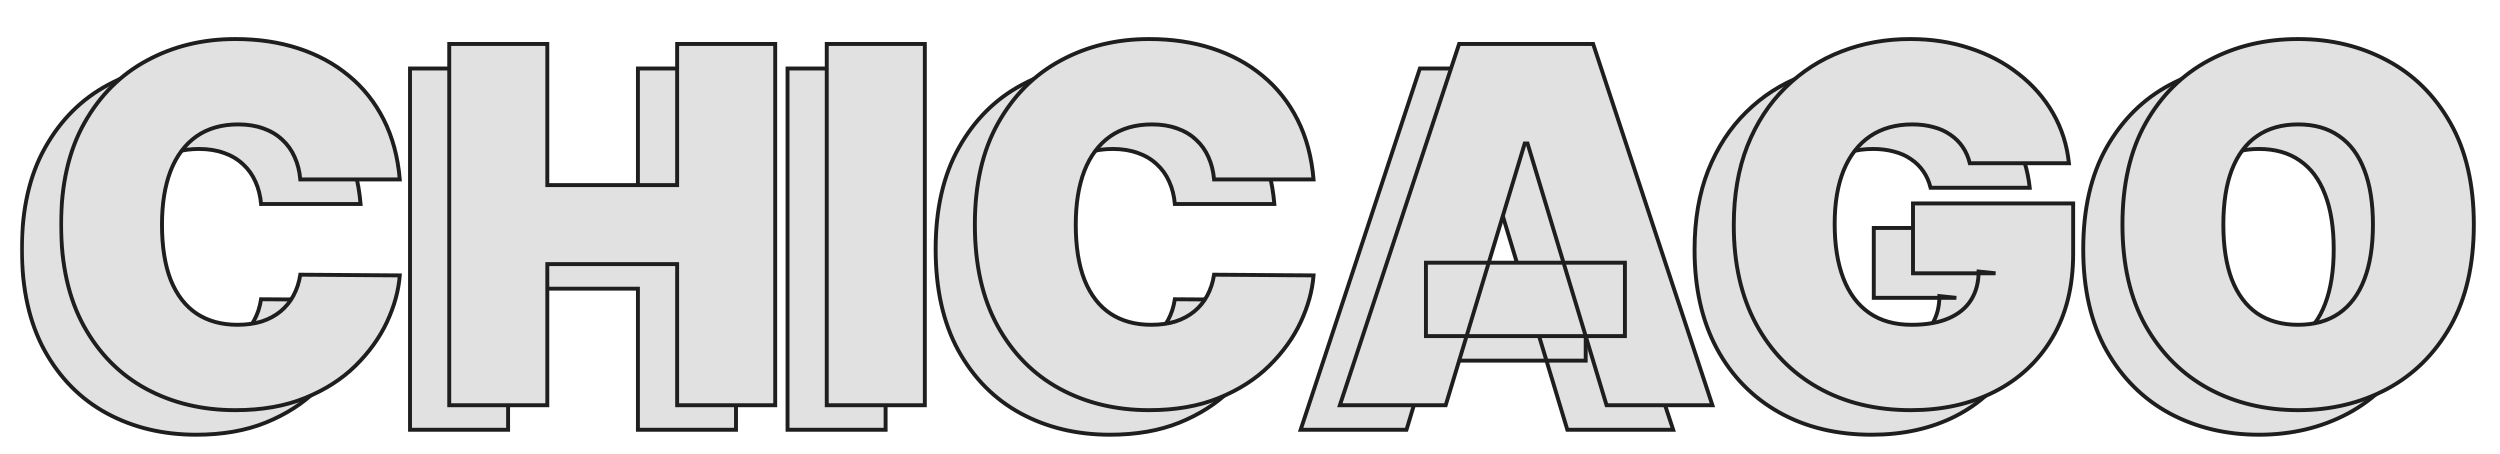
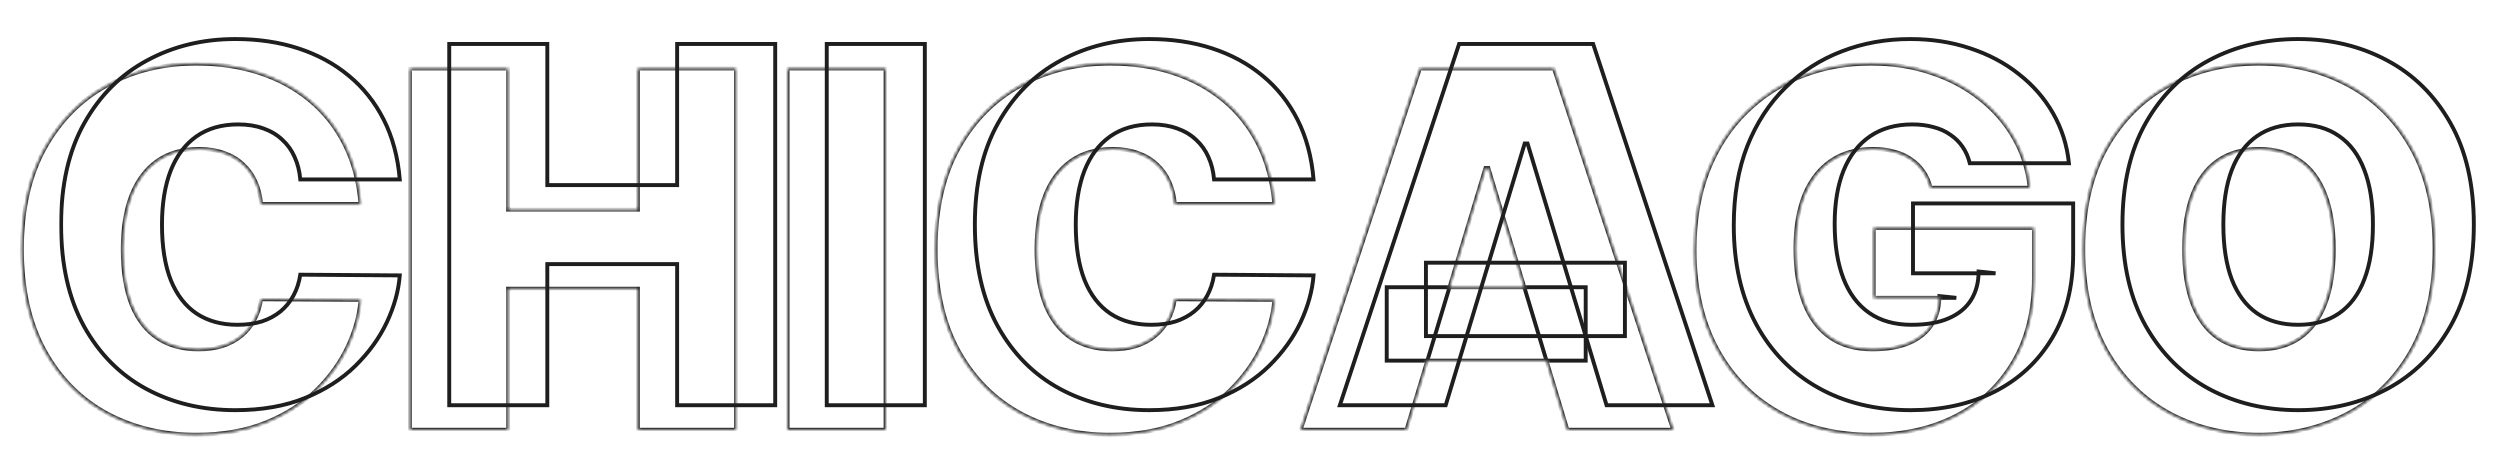
<svg xmlns="http://www.w3.org/2000/svg" width="765" height="139" viewBox="0 0 765 139" fill="none">
  <mask id="path-1-outside-1_953_5994" maskUnits="userSpaceOnUse" x="6" y="18.514" width="740" height="116" fill="black">
-     <rect fill="white" x="6" y="18.514" width="740" height="116" />
    <path d="M110.33 62.423H79.886C79.671 59.904 79.095 57.619 78.159 55.568C77.26 53.516 76 51.753 74.381 50.278C72.797 48.766 70.872 47.615 68.605 46.823C66.338 45.995 63.765 45.582 60.886 45.582C55.849 45.582 51.584 46.805 48.094 49.252C44.639 51.699 42.012 55.208 40.213 59.778C38.45 64.348 37.568 69.835 37.568 76.241C37.568 83.006 38.468 88.674 40.267 93.244C42.102 97.778 44.747 101.196 48.202 103.499C51.656 105.766 55.812 106.9 60.67 106.9C63.441 106.9 65.924 106.558 68.119 105.874C70.314 105.155 72.222 104.129 73.841 102.798C75.46 101.466 76.774 99.865 77.781 97.994C78.825 96.086 79.526 93.945 79.886 91.57L110.33 91.786C109.97 96.464 108.656 101.232 106.389 106.09C104.122 110.912 100.902 115.374 96.727 119.477C92.589 123.543 87.461 126.817 81.344 129.3C75.226 131.783 68.119 133.025 60.023 133.025C49.875 133.025 40.771 130.848 32.71 126.494C24.686 122.139 18.334 115.734 13.656 107.278C9.014 98.821 6.693 88.476 6.693 76.241C6.693 63.934 9.068 53.57 13.818 45.15C18.568 36.693 24.974 30.306 33.034 25.988C41.095 21.634 50.091 19.457 60.023 19.457C67.004 19.457 73.427 20.41 79.293 22.317C85.158 24.225 90.304 27.014 94.73 30.684C99.156 34.318 102.719 38.799 105.418 44.124C108.116 49.45 109.754 55.55 110.33 62.423ZM125.465 131.514V20.968H155.477V64.15H195.204V20.968H225.215V131.514H195.204V88.332H155.477V131.514H125.465ZM270.997 20.968V131.514H240.985V20.968H270.997ZM389.944 62.423H359.501C359.285 59.904 358.709 57.619 357.774 55.568C356.874 53.516 355.615 51.753 353.995 50.278C352.412 48.766 350.487 47.615 348.22 46.823C345.953 45.995 343.38 45.582 340.501 45.582C335.463 45.582 331.199 46.805 327.708 49.252C324.254 51.699 321.627 55.208 319.828 59.778C318.064 64.348 317.183 69.835 317.183 76.241C317.183 83.006 318.082 88.674 319.882 93.244C321.717 97.778 324.362 101.196 327.816 103.499C331.271 105.766 335.427 106.9 340.285 106.9C343.056 106.9 345.539 106.558 347.734 105.874C349.929 105.155 351.836 104.129 353.456 102.798C355.075 101.466 356.388 99.865 357.396 97.994C358.439 96.086 359.141 93.945 359.501 91.57L389.944 91.786C389.584 96.464 388.271 101.232 386.004 106.09C383.737 110.912 380.516 115.374 376.342 119.477C372.204 123.543 367.076 126.817 360.958 129.3C354.841 131.783 347.734 133.025 339.637 133.025C329.49 133.025 320.386 130.848 312.325 126.494C304.3 122.139 297.949 115.734 293.271 107.278C288.629 98.821 286.308 88.476 286.308 76.241C286.308 63.934 288.683 53.57 293.433 45.15C298.183 36.693 304.588 30.306 312.649 25.988C320.709 21.634 329.706 19.457 339.637 19.457C346.618 19.457 353.042 20.41 358.907 22.317C364.773 24.225 369.919 27.014 374.345 30.684C378.771 34.318 382.333 38.799 385.032 44.124C387.731 49.45 389.368 55.55 389.944 62.423ZM430.382 131.514H397.995L434.484 20.968H475.507L511.995 131.514H479.609L455.427 51.411H454.564L430.382 131.514ZM424.336 87.9H485.223V110.354H424.336V87.9ZM590.757 57.457C590.289 55.55 589.551 53.876 588.544 52.437C587.536 50.961 586.277 49.72 584.765 48.712C583.29 47.669 581.563 46.895 579.584 46.391C577.64 45.852 575.499 45.582 573.16 45.582C568.122 45.582 563.822 46.787 560.26 49.198C556.733 51.609 554.034 55.082 552.163 59.616C550.328 64.15 549.41 69.62 549.41 76.025C549.41 82.502 550.292 88.044 552.055 92.65C553.819 97.256 556.445 100.782 559.936 103.229C563.426 105.676 567.763 106.9 572.944 106.9C577.515 106.9 581.311 106.234 584.334 104.903C587.392 103.571 589.677 101.682 591.189 99.235C592.7 96.788 593.456 93.909 593.456 90.599L598.638 91.138H573.376V69.763H622.388V85.093C622.388 95.169 620.247 103.787 615.964 110.948C611.718 118.073 605.853 123.543 598.368 127.357C590.919 131.136 582.372 133.025 572.729 133.025C561.969 133.025 552.523 130.74 544.39 126.17C536.258 121.6 529.907 115.086 525.337 106.63C520.802 98.174 518.535 88.116 518.535 76.457C518.535 67.317 519.921 59.22 522.692 52.167C525.498 45.114 529.385 39.158 534.351 34.3C539.317 29.407 545.056 25.718 551.569 23.235C558.083 20.716 565.064 19.457 572.513 19.457C579.062 19.457 585.143 20.392 590.757 22.264C596.407 24.099 601.39 26.726 605.709 30.144C610.063 33.527 613.571 37.539 616.234 42.181C618.897 46.823 620.516 51.915 621.092 57.457H590.757ZM744.992 76.241C744.992 88.548 742.599 98.929 737.813 107.386C733.027 115.806 726.568 122.193 718.435 126.548C710.303 130.866 701.235 133.025 691.231 133.025C681.155 133.025 672.051 130.848 663.918 126.494C655.822 122.103 649.38 115.698 644.594 107.278C639.844 98.821 637.469 88.476 637.469 76.241C637.469 63.934 639.844 53.57 644.594 45.15C649.38 36.693 655.822 30.306 663.918 25.988C672.051 21.634 681.155 19.457 691.231 19.457C701.235 19.457 710.303 21.634 718.435 25.988C726.568 30.306 733.027 36.693 737.813 45.15C742.599 53.57 744.992 63.934 744.992 76.241ZM714.117 76.241C714.117 69.62 713.236 64.042 711.472 59.508C709.745 54.938 707.172 51.483 703.754 49.144C700.371 46.769 696.197 45.582 691.231 45.582C686.265 45.582 682.073 46.769 678.654 49.144C675.272 51.483 672.699 54.938 670.935 59.508C669.208 64.042 668.344 69.62 668.344 76.241C668.344 82.862 669.208 88.458 670.935 93.028C672.699 97.562 675.272 101.016 678.654 103.391C682.073 105.73 686.265 106.9 691.231 106.9C696.197 106.9 700.371 105.73 703.754 103.391C707.172 101.016 709.745 97.562 711.472 93.028C713.236 88.458 714.117 82.862 714.117 76.241Z" />
  </mask>
-   <path d="M110.33 62.423H79.886C79.671 59.904 79.095 57.619 78.159 55.568C77.26 53.516 76 51.753 74.381 50.278C72.797 48.766 70.872 47.615 68.605 46.823C66.338 45.995 63.765 45.582 60.886 45.582C55.849 45.582 51.584 46.805 48.094 49.252C44.639 51.699 42.012 55.208 40.213 59.778C38.45 64.348 37.568 69.835 37.568 76.241C37.568 83.006 38.468 88.674 40.267 93.244C42.102 97.778 44.747 101.196 48.202 103.499C51.656 105.766 55.812 106.9 60.67 106.9C63.441 106.9 65.924 106.558 68.119 105.874C70.314 105.155 72.222 104.129 73.841 102.798C75.46 101.466 76.774 99.865 77.781 97.994C78.825 96.086 79.526 93.945 79.886 91.57L110.33 91.786C109.97 96.464 108.656 101.232 106.389 106.09C104.122 110.912 100.902 115.374 96.727 119.477C92.589 123.543 87.461 126.817 81.344 129.3C75.226 131.783 68.119 133.025 60.023 133.025C49.875 133.025 40.771 130.848 32.71 126.494C24.686 122.139 18.334 115.734 13.656 107.278C9.014 98.821 6.693 88.476 6.693 76.241C6.693 63.934 9.068 53.57 13.818 45.15C18.568 36.693 24.974 30.306 33.034 25.988C41.095 21.634 50.091 19.457 60.023 19.457C67.004 19.457 73.427 20.41 79.293 22.317C85.158 24.225 90.304 27.014 94.73 30.684C99.156 34.318 102.719 38.799 105.418 44.124C108.116 49.45 109.754 55.55 110.33 62.423ZM125.465 131.514V20.968H155.477V64.15H195.204V20.968H225.215V131.514H195.204V88.332H155.477V131.514H125.465ZM270.997 20.968V131.514H240.985V20.968H270.997ZM389.944 62.423H359.501C359.285 59.904 358.709 57.619 357.774 55.568C356.874 53.516 355.615 51.753 353.995 50.278C352.412 48.766 350.487 47.615 348.22 46.823C345.953 45.995 343.38 45.582 340.501 45.582C335.463 45.582 331.199 46.805 327.708 49.252C324.254 51.699 321.627 55.208 319.828 59.778C318.064 64.348 317.183 69.835 317.183 76.241C317.183 83.006 318.082 88.674 319.882 93.244C321.717 97.778 324.362 101.196 327.816 103.499C331.271 105.766 335.427 106.9 340.285 106.9C343.056 106.9 345.539 106.558 347.734 105.874C349.929 105.155 351.836 104.129 353.456 102.798C355.075 101.466 356.388 99.865 357.396 97.994C358.439 96.086 359.141 93.945 359.501 91.57L389.944 91.786C389.584 96.464 388.271 101.232 386.004 106.09C383.737 110.912 380.516 115.374 376.342 119.477C372.204 123.543 367.076 126.817 360.958 129.3C354.841 131.783 347.734 133.025 339.637 133.025C329.49 133.025 320.386 130.848 312.325 126.494C304.3 122.139 297.949 115.734 293.271 107.278C288.629 98.821 286.308 88.476 286.308 76.241C286.308 63.934 288.683 53.57 293.433 45.15C298.183 36.693 304.588 30.306 312.649 25.988C320.709 21.634 329.706 19.457 339.637 19.457C346.618 19.457 353.042 20.41 358.907 22.317C364.773 24.225 369.919 27.014 374.345 30.684C378.771 34.318 382.333 38.799 385.032 44.124C387.731 49.45 389.368 55.55 389.944 62.423ZM430.382 131.514H397.995L434.484 20.968H475.507L511.995 131.514H479.609L455.427 51.411H454.564L430.382 131.514ZM424.336 87.9H485.223V110.354H424.336V87.9ZM590.757 57.457C590.289 55.55 589.551 53.876 588.544 52.437C587.536 50.961 586.277 49.72 584.765 48.712C583.29 47.669 581.563 46.895 579.584 46.391C577.64 45.852 575.499 45.582 573.16 45.582C568.122 45.582 563.822 46.787 560.26 49.198C556.733 51.609 554.034 55.082 552.163 59.616C550.328 64.15 549.41 69.62 549.41 76.025C549.41 82.502 550.292 88.044 552.055 92.65C553.819 97.256 556.445 100.782 559.936 103.229C563.426 105.676 567.763 106.9 572.944 106.9C577.515 106.9 581.311 106.234 584.334 104.903C587.392 103.571 589.677 101.682 591.189 99.235C592.7 96.788 593.456 93.909 593.456 90.599L598.638 91.138H573.376V69.763H622.388V85.093C622.388 95.169 620.247 103.787 615.964 110.948C611.718 118.073 605.853 123.543 598.368 127.357C590.919 131.136 582.372 133.025 572.729 133.025C561.969 133.025 552.523 130.74 544.39 126.17C536.258 121.6 529.907 115.086 525.337 106.63C520.802 98.174 518.535 88.116 518.535 76.457C518.535 67.317 519.921 59.22 522.692 52.167C525.498 45.114 529.385 39.158 534.351 34.3C539.317 29.407 545.056 25.718 551.569 23.235C558.083 20.716 565.064 19.457 572.513 19.457C579.062 19.457 585.143 20.392 590.757 22.264C596.407 24.099 601.39 26.726 605.709 30.144C610.063 33.527 613.571 37.539 616.234 42.181C618.897 46.823 620.516 51.915 621.092 57.457H590.757ZM744.992 76.241C744.992 88.548 742.599 98.929 737.813 107.386C733.027 115.806 726.568 122.193 718.435 126.548C710.303 130.866 701.235 133.025 691.231 133.025C681.155 133.025 672.051 130.848 663.918 126.494C655.822 122.103 649.38 115.698 644.594 107.278C639.844 98.821 637.469 88.476 637.469 76.241C637.469 63.934 639.844 53.57 644.594 45.15C649.38 36.693 655.822 30.306 663.918 25.988C672.051 21.634 681.155 19.457 691.231 19.457C701.235 19.457 710.303 21.634 718.435 25.988C726.568 30.306 733.027 36.693 737.813 45.15C742.599 53.57 744.992 63.934 744.992 76.241ZM714.117 76.241C714.117 69.62 713.236 64.042 711.472 59.508C709.745 54.938 707.172 51.483 703.754 49.144C700.371 46.769 696.197 45.582 691.231 45.582C686.265 45.582 682.073 46.769 678.654 49.144C675.272 51.483 672.699 54.938 670.935 59.508C669.208 64.042 668.344 69.62 668.344 76.241C668.344 82.862 669.208 88.458 670.935 93.028C672.699 97.562 675.272 101.016 678.654 103.391C682.073 105.73 686.265 106.9 691.231 106.9C696.197 106.9 700.371 105.73 703.754 103.391C707.172 101.016 709.745 97.562 711.472 93.028C713.236 88.458 714.117 82.862 714.117 76.241Z" fill="#E1E1E1" />
  <path d="M110.33 62.423V63.021H110.98L110.926 62.373L110.33 62.423ZM79.886 62.423L79.29 62.474L79.337 63.021H79.886V62.423ZM78.159 55.568L77.611 55.808L77.615 55.816L78.159 55.568ZM74.381 50.278L73.967 50.711L73.978 50.72L74.381 50.278ZM68.605 46.823L68.4 47.386L68.408 47.388L68.605 46.823ZM48.094 49.252L47.75 48.762L47.748 48.764L48.094 49.252ZM40.213 59.778L39.656 59.558L39.655 59.562L40.213 59.778ZM40.267 93.244L39.71 93.463L39.712 93.468L40.267 93.244ZM48.202 103.499L47.87 103.997L47.873 104L48.202 103.499ZM68.119 105.874L68.297 106.446L68.306 106.443L68.119 105.874ZM73.841 102.798L74.221 103.26L74.221 103.26L73.841 102.798ZM77.781 97.994L77.256 97.706L77.254 97.71L77.781 97.994ZM79.886 91.57L79.891 90.972L79.372 90.968L79.294 91.481L79.886 91.57ZM110.33 91.786L110.926 91.832L110.976 91.192L110.334 91.188L110.33 91.786ZM106.389 106.09L106.931 106.345L106.932 106.343L106.389 106.09ZM96.727 119.477L97.147 119.904L97.147 119.904L96.727 119.477ZM81.344 129.3L81.119 128.746L81.344 129.3ZM32.71 126.494L32.425 127.02L32.426 127.02L32.71 126.494ZM13.656 107.278L13.132 107.566L13.132 107.567L13.656 107.278ZM13.818 45.15L14.34 45.444L14.34 45.443L13.818 45.15ZM33.034 25.988L33.317 26.516L33.319 26.515L33.034 25.988ZM79.293 22.317L79.478 21.748L79.478 21.748L79.293 22.317ZM94.73 30.684L94.348 31.145L94.35 31.147L94.73 30.684ZM105.418 44.124L104.884 44.395L104.884 44.395L105.418 44.124ZM110.33 61.824H79.886V63.021H110.33V61.824ZM80.483 62.371C80.262 59.792 79.671 57.44 78.704 55.319L77.615 55.816C78.518 57.798 79.079 60.015 79.29 62.474L80.483 62.371ZM78.707 55.327C77.775 53.201 76.466 51.368 74.784 49.835L73.978 50.72C75.534 52.138 76.744 53.832 77.611 55.808L78.707 55.327ZM74.794 49.845C73.143 48.269 71.142 47.075 68.802 46.258L68.408 47.388C70.602 48.155 72.451 49.264 73.967 50.711L74.794 49.845ZM68.81 46.261C66.466 45.405 63.822 44.983 60.886 44.983V46.18C63.708 46.18 66.21 46.586 68.4 47.386L68.81 46.261ZM60.886 44.983C55.748 44.983 51.359 46.232 47.75 48.762L48.437 49.742C51.81 47.378 55.949 46.18 60.886 46.18V44.983ZM47.748 48.764C44.184 51.288 41.491 54.898 39.656 59.558L40.77 59.997C42.534 55.517 45.095 52.11 48.44 49.741L47.748 48.764ZM39.655 59.562C37.858 64.219 36.97 69.783 36.97 76.241H38.167C38.167 69.888 39.042 64.477 40.772 59.993L39.655 59.562ZM36.97 76.241C36.97 83.055 37.875 88.802 39.71 93.463L40.824 93.024C39.061 88.545 38.167 82.957 38.167 76.241H36.97ZM39.712 93.468C41.584 98.094 44.298 101.616 47.87 103.997L48.534 103.001C45.196 100.776 42.62 97.462 40.822 93.019L39.712 93.468ZM47.873 104C51.441 106.341 55.717 107.499 60.67 107.499V106.301C55.908 106.301 51.871 105.191 48.53 102.999L47.873 104ZM60.67 107.499C63.49 107.499 66.034 107.151 68.297 106.446L67.941 105.303C65.814 105.965 63.393 106.301 60.67 106.301V107.499ZM68.306 106.443C70.564 105.703 72.539 104.643 74.221 103.26L73.461 102.335C71.904 103.615 70.064 104.607 67.933 105.305L68.306 106.443ZM74.221 103.26C75.901 101.878 77.264 100.216 78.308 98.277L77.254 97.71C76.283 99.513 75.019 101.054 73.461 102.335L74.221 103.26ZM78.306 98.281C79.387 96.306 80.109 94.097 80.478 91.66L79.294 91.481C78.944 93.794 78.263 95.867 77.256 97.706L78.306 98.281ZM79.882 92.169L110.325 92.385L110.334 91.188L79.891 90.972L79.882 92.169ZM109.733 91.74C109.379 96.337 108.088 101.035 105.847 105.837L106.932 106.343C109.225 101.429 110.56 96.591 110.926 91.832L109.733 91.74ZM105.847 105.836C103.613 110.587 100.436 114.992 96.308 119.05L97.147 119.904C101.367 115.756 104.631 111.237 106.931 106.345L105.847 105.836ZM96.308 119.05C92.233 123.054 87.174 126.288 81.119 128.746L81.569 129.855C87.749 127.347 92.946 124.032 97.147 119.904L96.308 119.05ZM81.119 128.746C75.087 131.194 68.059 132.426 60.023 132.426V133.624C68.18 133.624 75.366 132.373 81.569 129.855L81.119 128.746ZM60.023 132.426C49.963 132.426 40.959 130.269 32.995 125.967L32.426 127.02C40.583 131.427 49.787 133.624 60.023 133.624V132.426ZM32.996 125.967C25.077 121.671 18.806 115.351 14.18 106.988L13.132 107.567C17.862 116.118 24.294 122.608 32.425 127.02L32.996 125.967ZM14.181 106.99C9.599 98.642 7.292 88.401 7.292 76.241H6.095C6.095 88.55 8.43 99.001 13.132 107.566L14.181 106.99ZM7.292 76.241C7.292 64.009 9.652 53.753 14.34 45.444L13.297 44.856C8.484 53.387 6.095 63.858 6.095 76.241H7.292ZM14.34 45.443C19.038 37.08 25.363 30.777 33.317 26.516L32.751 25.46C24.584 29.836 18.099 36.307 13.296 44.857L14.34 45.443ZM33.319 26.515C41.285 22.212 50.182 20.055 60.023 20.055V18.858C50 18.858 40.905 21.056 32.75 25.461L33.319 26.515ZM60.023 20.055C66.949 20.055 73.309 21.001 79.108 22.887L79.478 21.748C73.545 19.819 67.058 18.858 60.023 18.858V20.055ZM79.108 22.887C84.906 24.772 89.984 27.526 94.348 31.145L95.112 30.223C90.624 26.501 85.41 23.677 79.478 21.748L79.108 22.887ZM94.35 31.147C98.71 34.726 102.221 39.14 104.884 44.395L105.952 43.854C103.217 38.457 99.603 33.911 95.11 30.221L94.35 31.147ZM104.884 44.395C107.543 49.642 109.163 55.665 109.733 62.473L110.926 62.373C110.345 55.434 108.69 49.258 105.952 43.854L104.884 44.395ZM125.465 131.514H124.867V132.112H125.465V131.514ZM125.465 20.968V20.369H124.867V20.968H125.465ZM155.477 20.968H156.075V20.369H155.477V20.968ZM155.477 64.15H154.878V64.749H155.477V64.15ZM195.204 64.15V64.749H195.803V64.15H195.204ZM195.204 20.968V20.369H194.605V20.968H195.204ZM225.215 20.968H225.814V20.369H225.215V20.968ZM225.215 131.514V132.112H225.814V131.514H225.215ZM195.204 131.514H194.605V132.112H195.204V131.514ZM195.204 88.332H195.803V87.733H195.204V88.332ZM155.477 88.332V87.733H154.878V88.332H155.477ZM155.477 131.514V132.112H156.075V131.514H155.477ZM126.064 131.514V20.968H124.867V131.514H126.064ZM125.465 21.567H155.477V20.369H125.465V21.567ZM154.878 20.968V64.15H156.075V20.968H154.878ZM155.477 64.749H195.204V63.551H155.477V64.749ZM195.803 64.15V20.968H194.605V64.15H195.803ZM195.204 21.567H225.215V20.369H195.204V21.567ZM224.617 20.968V131.514H225.814V20.968H224.617ZM225.215 130.915H195.204V132.112H225.215V130.915ZM195.803 131.514V88.332H194.605V131.514H195.803ZM195.204 87.733H155.477V88.93H195.204V87.733ZM154.878 88.332V131.514H156.075V88.332H154.878ZM155.477 130.915H125.465V132.112H155.477V130.915ZM270.997 20.968H271.595V20.369H270.997V20.968ZM270.997 131.514V132.112H271.595V131.514H270.997ZM240.985 131.514H240.387V132.112H240.985V131.514ZM240.985 20.968V20.369H240.387V20.968H240.985ZM270.398 20.968V131.514H271.595V20.968H270.398ZM270.997 130.915H240.985V132.112H270.997V130.915ZM241.584 131.514V20.968H240.387V131.514H241.584ZM240.985 21.567H270.997V20.369H240.985V21.567ZM389.944 62.423V63.021H390.595L390.541 62.373L389.944 62.423ZM359.501 62.423L358.905 62.474L358.952 63.021H359.501V62.423ZM357.774 55.568L357.226 55.808L357.229 55.816L357.774 55.568ZM353.995 50.278L353.582 50.711L353.592 50.72L353.995 50.278ZM348.22 46.823L348.014 47.386L348.022 47.388L348.22 46.823ZM327.708 49.252L327.365 48.762L327.362 48.764L327.708 49.252ZM319.828 59.778L319.271 59.558L319.269 59.562L319.828 59.778ZM319.882 93.244L319.325 93.463L319.327 93.468L319.882 93.244ZM327.816 103.499L327.484 103.997L327.488 104L327.816 103.499ZM347.734 105.874L347.912 106.446L347.921 106.443L347.734 105.874ZM353.456 102.798L353.836 103.26L353.836 103.26L353.456 102.798ZM357.396 97.994L356.871 97.706L356.869 97.71L357.396 97.994ZM359.501 91.57L359.505 90.972L358.987 90.968L358.909 91.481L359.501 91.57ZM389.944 91.786L390.541 91.832L390.59 91.192L389.948 91.188L389.944 91.786ZM386.004 106.09L386.546 106.345L386.546 106.343L386.004 106.09ZM376.342 119.477L376.762 119.904L376.762 119.904L376.342 119.477ZM360.958 129.3L360.733 128.746L360.958 129.3ZM312.325 126.494L312.039 127.02L312.04 127.02L312.325 126.494ZM293.271 107.278L292.746 107.566L292.747 107.567L293.271 107.278ZM293.433 45.15L293.954 45.444L293.955 45.443L293.433 45.15ZM312.649 25.988L312.931 26.516L312.933 26.515L312.649 25.988ZM358.907 22.317L359.092 21.748L359.092 21.748L358.907 22.317ZM374.345 30.684L373.963 31.145L373.965 31.147L374.345 30.684ZM385.032 44.124L384.498 44.395L384.498 44.395L385.032 44.124ZM389.944 61.824H359.501V63.021H389.944V61.824ZM360.097 62.371C359.876 59.792 359.286 57.44 358.318 55.319L357.229 55.816C358.133 57.798 358.694 60.015 358.905 62.474L360.097 62.371ZM358.322 55.327C357.389 53.201 356.081 51.368 354.399 49.835L353.592 50.72C355.148 52.138 356.359 53.832 357.226 55.808L358.322 55.327ZM354.409 49.845C352.758 48.269 350.757 47.075 348.417 46.258L348.022 47.388C350.217 48.155 352.066 49.264 353.582 50.711L354.409 49.845ZM348.425 46.261C346.081 45.405 343.437 44.983 340.501 44.983V46.18C343.323 46.18 345.825 46.586 348.015 47.386L348.425 46.261ZM340.501 44.983C335.363 44.983 330.973 46.232 327.365 48.762L328.052 49.742C331.425 47.378 335.563 46.18 340.501 46.18V44.983ZM327.362 48.764C323.798 51.288 321.106 54.898 319.271 59.558L320.385 59.997C322.148 55.517 324.709 52.11 328.054 49.741L327.362 48.764ZM319.269 59.562C317.473 64.219 316.584 69.783 316.584 76.241H317.781C317.781 69.888 318.656 64.477 320.386 59.993L319.269 59.562ZM316.584 76.241C316.584 83.055 317.49 88.802 319.325 93.463L320.439 93.024C318.675 88.545 317.781 82.957 317.781 76.241H316.584ZM319.327 93.468C321.199 98.094 323.913 101.616 327.484 103.997L328.148 103.001C324.811 100.776 322.235 97.462 320.437 93.019L319.327 93.468ZM327.488 104C331.056 106.341 335.331 107.499 340.285 107.499V106.301C335.523 106.301 331.486 105.191 328.145 102.999L327.488 104ZM340.285 107.499C343.104 107.499 345.649 107.151 347.912 106.446L347.556 105.303C345.429 105.965 343.008 106.301 340.285 106.301V107.499ZM347.921 106.443C350.179 105.703 352.153 104.643 353.836 103.26L353.075 102.335C351.519 103.615 349.679 104.607 347.548 105.305L347.921 106.443ZM353.836 103.26C355.516 101.878 356.879 100.216 357.923 98.277L356.869 97.71C355.898 99.513 354.634 101.054 353.075 102.335L353.836 103.26ZM357.921 98.281C359.002 96.306 359.724 94.097 360.093 91.66L358.909 91.481C358.559 93.794 357.877 95.867 356.871 97.706L357.921 98.281ZM359.497 92.169L389.94 92.385L389.948 91.188L359.505 90.972L359.497 92.169ZM389.347 91.74C388.994 96.337 387.702 101.035 385.461 105.837L386.546 106.343C388.84 101.429 390.175 96.591 390.541 91.832L389.347 91.74ZM385.462 105.836C383.228 110.587 380.051 114.992 375.922 119.05L376.762 119.904C380.981 115.756 384.246 111.237 386.546 106.345L385.462 105.836ZM375.922 119.05C371.847 123.054 366.788 126.288 360.733 128.746L361.184 129.855C367.364 127.347 372.56 124.032 376.762 119.904L375.922 119.05ZM360.733 128.746C354.702 131.194 347.674 132.426 339.637 132.426V133.624C347.794 133.624 354.98 132.373 361.184 129.855L360.733 128.746ZM339.637 132.426C329.578 132.426 320.574 130.269 312.609 125.967L312.04 127.02C320.198 131.427 329.401 133.624 339.637 133.624V132.426ZM312.61 125.967C304.692 121.671 298.421 115.351 293.795 106.988L292.747 107.567C297.477 116.118 303.908 122.608 312.039 127.02L312.61 125.967ZM293.796 106.99C289.213 98.642 286.906 88.401 286.906 76.241H285.709C285.709 88.55 288.044 99.001 292.746 107.566L293.796 106.99ZM286.906 76.241C286.906 64.009 289.267 53.753 293.954 45.444L292.911 44.856C288.099 53.387 285.709 63.858 285.709 76.241H286.906ZM293.955 45.443C298.653 37.08 304.977 30.777 312.931 26.516L312.366 25.46C304.199 29.836 297.713 36.307 292.911 44.857L293.955 45.443ZM312.933 26.515C320.899 22.212 329.796 20.055 339.637 20.055V18.858C329.615 18.858 320.52 21.056 312.364 25.461L312.933 26.515ZM339.637 20.055C346.564 20.055 352.924 21.001 358.722 22.887L359.092 21.748C353.16 19.819 346.673 18.858 339.637 18.858V20.055ZM358.722 22.887C364.521 24.772 369.599 27.526 373.963 31.145L374.727 30.223C370.238 26.501 365.025 23.677 359.092 21.748L358.722 22.887ZM373.965 31.147C378.324 34.726 381.835 39.14 384.498 44.395L385.566 43.854C382.832 38.457 379.218 33.911 374.725 30.221L373.965 31.147ZM384.498 44.395C387.157 49.642 388.777 55.665 389.348 62.473L390.541 62.373C389.96 55.434 388.305 49.258 385.566 43.854L384.498 44.395ZM430.382 131.514V132.112H430.826L430.955 131.687L430.382 131.514ZM397.995 131.514L397.427 131.326L397.167 132.112H397.995V131.514ZM434.484 20.968V20.369H434.051L433.916 20.78L434.484 20.968ZM475.507 20.968L476.075 20.78L475.94 20.369H475.507V20.968ZM511.995 131.514V132.112H512.823L512.564 131.326L511.995 131.514ZM479.609 131.514L479.036 131.687L479.165 132.112H479.609V131.514ZM455.427 51.411L456 51.238L455.872 50.813H455.427V51.411ZM454.564 51.411V50.813H454.119L453.991 51.238L454.564 51.411ZM424.336 87.9V87.301H423.738V87.9H424.336ZM485.223 87.9H485.821V87.301H485.223V87.9ZM485.223 110.354V110.953H485.821V110.354H485.223ZM424.336 110.354H423.738V110.953H424.336V110.354ZM430.382 130.915H397.995V132.112H430.382V130.915ZM398.564 131.701L435.053 21.156L433.916 20.78L397.427 131.326L398.564 131.701ZM434.484 21.567H475.507V20.369H434.484V21.567ZM474.938 21.156L511.427 131.701L512.564 131.326L476.075 20.78L474.938 21.156ZM511.995 130.915H479.609V132.112H511.995V130.915ZM480.182 131.341L456 51.238L454.854 51.584L479.036 131.687L480.182 131.341ZM455.427 50.813H454.564V52.01H455.427V50.813ZM453.991 51.238L429.809 131.341L430.955 131.687L455.137 51.584L453.991 51.238ZM424.336 88.499H485.223V87.301H424.336V88.499ZM484.624 87.9V110.354H485.821V87.9H484.624ZM485.223 109.756H424.336V110.953H485.223V109.756ZM424.935 110.354V87.9H423.738V110.354H424.935ZM590.757 57.457L590.176 57.599L590.287 58.055H590.757V57.457ZM588.544 52.437L588.05 52.774L588.053 52.78L588.544 52.437ZM584.765 48.712L584.42 49.201L584.427 49.206L584.433 49.211L584.765 48.712ZM579.584 46.391L579.423 46.968L579.436 46.971L579.584 46.391ZM560.26 49.198L559.924 48.702L559.922 48.704L560.26 49.198ZM552.163 59.616L551.61 59.387L551.608 59.391L552.163 59.616ZM552.055 92.65L551.496 92.864L551.496 92.864L552.055 92.65ZM559.936 103.229L559.592 103.72L559.592 103.72L559.936 103.229ZM584.334 104.903L584.095 104.354L584.092 104.355L584.334 104.903ZM591.189 99.235L590.679 98.921L590.679 98.921L591.189 99.235ZM593.456 90.599L593.518 90.003L592.857 89.934V90.599H593.456ZM598.638 91.138V91.737L598.7 90.543L598.638 91.138ZM573.376 91.138H572.778V91.737H573.376V91.138ZM573.376 69.763V69.165H572.778V69.763H573.376ZM622.388 69.763H622.986V69.165H622.388V69.763ZM615.964 110.948L615.451 110.641L615.45 110.642L615.964 110.948ZM598.368 127.357L598.639 127.891L598.64 127.891L598.368 127.357ZM544.39 126.17L544.097 126.692L544.097 126.692L544.39 126.17ZM525.337 106.63L524.809 106.913L524.81 106.915L525.337 106.63ZM522.692 52.167L522.135 51.946L522.134 51.948L522.692 52.167ZM534.351 34.3L534.769 34.728L534.771 34.727L534.351 34.3ZM551.569 23.235L551.783 23.794L551.785 23.793L551.569 23.235ZM590.757 22.264L590.568 22.831L590.572 22.833L590.757 22.264ZM605.709 30.144L605.337 30.614L605.341 30.617L605.709 30.144ZM616.234 42.181L616.753 41.883L616.753 41.883L616.234 42.181ZM621.092 57.457V58.055H621.756L621.688 57.395L621.092 57.457ZM591.338 57.314C590.855 55.343 590.089 53.6 589.034 52.093L588.053 52.78C589.014 54.152 589.723 55.756 590.176 57.599L591.338 57.314ZM589.038 52.099C587.987 50.559 586.672 49.264 585.098 48.214L584.433 49.211C585.882 50.176 587.086 51.364 588.05 52.774L589.038 52.099ZM585.111 48.224C583.569 47.133 581.772 46.331 579.731 45.811L579.436 46.971C581.353 47.459 583.012 48.205 584.42 49.201L585.111 48.224ZM579.744 45.815C577.741 45.258 575.545 44.983 573.16 44.983V46.18C575.454 46.18 577.54 46.445 579.423 46.968L579.744 45.815ZM573.16 44.983C568.024 44.983 563.602 46.214 559.924 48.702L560.595 49.694C564.043 47.361 568.221 46.18 573.16 46.18V44.983ZM559.922 48.704C556.286 51.19 553.519 54.762 551.61 59.387L552.717 59.844C554.55 55.401 557.181 52.028 560.598 49.692L559.922 48.704ZM551.608 59.391C549.737 64.015 548.812 69.565 548.812 76.025H550.009C550.009 69.674 550.919 64.285 552.718 59.84L551.608 59.391ZM548.812 76.025C548.812 82.554 549.7 88.172 551.496 92.864L552.614 92.436C550.884 87.916 550.009 82.451 550.009 76.025H548.812ZM551.496 92.864C553.295 97.563 555.989 101.194 559.592 103.72L560.28 102.739C556.901 100.371 554.342 96.948 552.614 92.436L551.496 92.864ZM559.592 103.72C563.204 106.251 567.667 107.499 572.944 107.499V106.301C567.859 106.301 563.649 105.102 560.28 102.739L559.592 103.72ZM572.944 107.499C577.568 107.499 581.453 106.826 584.575 105.451L584.092 104.355C581.169 105.643 577.461 106.301 572.944 106.301V107.499ZM584.573 105.452C587.725 104.079 590.113 102.116 591.698 99.55L590.679 98.921C589.242 101.248 587.06 103.063 584.095 104.354L584.573 105.452ZM591.698 99.55C593.276 96.995 594.054 94.003 594.054 90.599H592.857C592.857 93.815 592.124 96.582 590.679 98.921L591.698 99.55ZM593.394 91.194L598.576 91.734L598.7 90.543L593.518 90.003L593.394 91.194ZM598.638 90.54H573.376V91.737H598.638V90.54ZM573.975 91.138V69.763H572.778V91.138H573.975ZM573.376 70.362H622.388V69.165H573.376V70.362ZM621.789 69.763V85.093H622.986V69.763H621.789ZM621.789 85.093C621.789 95.083 619.667 103.59 615.451 110.641L616.478 111.255C620.826 103.984 622.986 95.254 622.986 85.093H621.789ZM615.45 110.642C611.262 117.668 605.482 123.06 598.096 126.824L598.64 127.891C606.224 124.026 612.174 118.478 616.479 111.255L615.45 110.642ZM598.097 126.823C590.744 130.553 582.293 132.426 572.729 132.426V133.624C582.452 133.624 591.094 131.718 598.639 127.891L598.097 126.823ZM572.729 132.426C562.056 132.426 552.714 130.16 544.684 125.648L544.097 126.692C552.332 131.319 561.882 133.624 572.729 133.624V132.426ZM544.684 125.648C536.653 121.135 530.381 114.705 525.863 106.345L524.81 106.915C529.432 115.467 535.863 122.064 544.097 126.692L544.684 125.648ZM525.864 106.347C521.386 97.995 519.134 88.038 519.134 76.457H517.937C517.937 88.194 520.219 98.353 524.809 106.913L525.864 106.347ZM519.134 76.457C519.134 67.376 520.51 59.356 523.249 52.386L522.134 51.948C519.331 59.084 517.937 67.257 517.937 76.457H519.134ZM523.248 52.388C526.027 45.406 529.869 39.523 534.769 34.728L533.932 33.873C528.901 38.794 524.97 44.822 522.135 51.946L523.248 52.388ZM534.771 34.727C539.678 29.891 545.347 26.248 551.783 23.794L551.356 22.676C544.766 25.188 538.955 28.922 533.931 33.874L534.771 34.727ZM551.785 23.793C558.225 21.303 565.133 20.055 572.513 20.055V18.858C564.995 18.858 557.94 20.13 551.354 22.677L551.785 23.793ZM572.513 20.055C579.004 20.055 585.021 20.983 590.568 22.831L590.946 21.696C585.265 19.802 579.119 18.858 572.513 18.858V20.055ZM590.572 22.833C596.159 24.648 601.079 27.242 605.337 30.613L606.08 29.675C601.702 26.209 596.654 23.55 590.942 21.694L590.572 22.833ZM605.341 30.617C609.636 33.953 613.092 37.907 615.715 42.479L616.753 41.883C614.051 37.172 610.49 33.1 606.076 29.672L605.341 30.617ZM615.715 42.479C618.335 47.046 619.929 52.056 620.497 57.519L621.688 57.395C621.104 51.773 619.46 46.601 616.753 41.883L615.715 42.479ZM621.092 56.858H590.757V58.055H621.092V56.858ZM737.813 107.386L738.334 107.681L738.334 107.681L737.813 107.386ZM718.435 126.548L718.716 127.076L718.718 127.075L718.435 126.548ZM663.918 126.494L663.633 127.02L663.636 127.021L663.918 126.494ZM644.594 107.278L644.072 107.571L644.074 107.574L644.594 107.278ZM644.594 45.15L644.073 44.855L644.073 44.856L644.594 45.15ZM663.918 25.988L664.2 26.516L664.201 26.516L663.918 25.988ZM718.435 25.988L718.153 26.516L718.155 26.517L718.435 25.988ZM737.813 45.15L737.292 45.445L737.293 45.446L737.813 45.15ZM711.472 59.508L710.912 59.719L710.914 59.725L711.472 59.508ZM703.754 49.144L703.41 49.634L703.415 49.638L703.754 49.144ZM678.654 49.144L678.995 49.637L678.996 49.636L678.654 49.144ZM670.935 59.508L670.377 59.292L670.376 59.295L670.935 59.508ZM670.935 93.028L670.375 93.239L670.377 93.245L670.935 93.028ZM678.654 103.391L678.31 103.881L678.316 103.885L678.654 103.391ZM703.754 103.391L704.094 103.884L704.095 103.883L703.754 103.391ZM711.472 93.028L710.914 92.812L710.913 92.815L711.472 93.028ZM744.394 76.241C744.394 88.471 742.015 98.745 737.292 107.091L738.334 107.681C743.183 99.113 745.591 88.624 745.591 76.241H744.394ZM737.293 107.09C732.56 115.417 726.181 121.722 718.153 126.02L718.718 127.075C726.955 122.665 733.495 116.195 738.334 107.681L737.293 107.09ZM718.155 126.019C710.116 130.287 701.145 132.426 691.231 132.426V133.624C701.324 133.624 710.49 131.444 718.716 127.076L718.155 126.019ZM691.231 132.426C681.244 132.426 672.239 130.269 664.201 125.966L663.636 127.021C671.863 131.426 681.066 133.624 691.231 133.624V132.426ZM664.204 125.967C656.211 121.633 649.849 115.31 645.115 106.982L644.074 107.574C648.912 116.086 655.433 122.574 663.633 127.02L664.204 125.967ZM645.116 106.985C640.428 98.638 638.068 88.399 638.068 76.241H636.871C636.871 88.552 639.261 99.004 644.073 107.571L645.116 106.985ZM638.068 76.241C638.068 64.009 640.428 53.753 645.116 45.444L644.073 44.856C639.26 53.387 636.871 63.858 636.871 76.241H638.068ZM645.115 45.445C649.849 37.081 656.21 30.778 664.2 26.516L663.637 25.46C655.434 29.835 648.912 36.306 644.073 44.855L645.115 45.445ZM664.201 26.516C672.239 22.212 681.244 20.055 691.231 20.055V18.858C681.066 18.858 671.863 21.055 663.636 25.46L664.201 26.516ZM691.231 20.055C701.145 20.055 710.114 22.212 718.153 26.516L718.718 25.46C710.491 21.056 701.325 18.858 691.231 18.858V20.055ZM718.155 26.517C726.181 30.778 732.559 37.082 737.292 45.445L738.334 44.855C733.495 36.305 726.955 29.834 718.716 25.459L718.155 26.517ZM737.293 45.446C742.015 53.755 744.394 64.01 744.394 76.241H745.591C745.591 63.858 743.183 53.386 738.334 44.854L737.293 45.446ZM714.716 76.241C714.716 69.57 713.828 63.914 712.03 59.291L710.914 59.725C712.643 64.17 713.519 69.669 713.519 76.241H714.716ZM712.032 59.296C710.27 54.633 707.628 51.07 704.092 48.65L703.415 49.638C706.716 51.896 709.22 55.243 710.912 59.719L712.032 59.296ZM704.098 48.654C700.595 46.195 696.295 44.983 691.231 44.983V46.18C696.099 46.18 700.147 47.343 703.41 49.634L704.098 48.654ZM691.231 44.983C686.167 44.983 681.849 46.195 678.313 48.653L678.996 49.636C682.296 47.343 686.363 46.18 691.231 46.18V44.983ZM678.314 48.652C674.815 51.071 672.175 54.632 670.377 59.292L671.494 59.723C673.222 55.243 675.728 51.895 678.995 49.637L678.314 48.652ZM670.376 59.295C668.615 63.917 667.746 69.572 667.746 76.241H668.943C668.943 69.668 669.801 64.167 671.495 59.721L670.376 59.295ZM667.746 76.241C667.746 82.91 668.615 88.582 670.375 93.239L671.495 92.816C669.801 88.333 668.943 82.814 668.943 76.241H667.746ZM670.377 93.245C672.176 97.869 674.815 101.427 678.31 103.881L678.998 102.901C675.728 100.606 673.221 97.255 671.493 92.811L670.377 93.245ZM678.316 103.885C681.853 106.305 686.169 107.499 691.231 107.499V106.301C686.361 106.301 682.293 105.156 678.992 102.897L678.316 103.885ZM691.231 107.499C696.293 107.499 700.592 106.305 704.094 103.884L703.413 102.899C700.15 105.156 696.101 106.301 691.231 106.301V107.499ZM704.095 103.883C707.628 101.428 710.269 97.868 712.032 93.241L710.913 92.815C709.221 97.255 706.716 100.604 703.412 102.9L704.095 103.883ZM712.031 93.243C713.828 88.585 714.716 82.911 714.716 76.241H713.519C713.519 82.813 712.643 88.33 710.914 92.812L712.031 93.243Z" fill="#1E1E1E" mask="url(#path-1-outside-1_953_5994)" />
  <mask id="path-3-outside-2_953_5994" maskUnits="userSpaceOnUse" x="18" y="11" width="740" height="116" fill="black">
    <rect fill="white" x="18" y="11" width="740" height="116" />
    <path d="M122.33 54.909H91.886C91.671 52.39 91.095 50.105 90.159 48.054C89.26 46.003 88 44.24 86.381 42.764C84.797 41.253 82.872 40.101 80.605 39.31C78.338 38.482 75.765 38.068 72.886 38.068C67.849 38.068 63.584 39.292 60.094 41.739C56.639 44.186 54.012 47.694 52.213 52.264C50.45 56.834 49.568 62.322 49.568 68.727C49.568 75.492 50.468 81.16 52.267 85.73C54.102 90.264 56.747 93.683 60.202 95.986C63.656 98.253 67.812 99.386 72.671 99.386C75.441 99.386 77.924 99.044 80.119 98.361C82.314 97.641 84.222 96.615 85.841 95.284C87.46 93.953 88.774 92.351 89.781 90.48C90.825 88.573 91.526 86.432 91.886 84.057L122.33 84.273C121.97 88.951 120.656 93.719 118.389 98.577C116.122 103.399 112.902 107.861 108.727 111.963C104.589 116.029 99.461 119.304 93.344 121.787C87.226 124.27 80.119 125.511 72.023 125.511C61.875 125.511 52.771 123.334 44.71 118.98C36.686 114.626 30.334 108.221 25.656 99.764C21.014 91.308 18.693 80.962 18.693 68.727C18.693 56.42 21.068 46.057 25.818 37.636C30.568 29.18 36.974 22.793 45.034 18.474C53.095 14.12 62.091 11.943 72.023 11.943C79.004 11.943 85.427 12.897 91.293 14.804C97.158 16.711 102.304 19.5 106.73 23.17C111.156 26.805 114.719 31.285 117.418 36.611C120.116 41.937 121.754 48.036 122.33 54.909ZM137.465 124V13.454H167.477V56.636H207.204V13.454H237.215V124H207.204V80.818H167.477V124H137.465ZM282.997 13.454V124H252.985V13.454H282.997ZM401.944 54.909H371.501C371.285 52.39 370.709 50.105 369.774 48.054C368.874 46.003 367.615 44.24 365.995 42.764C364.412 41.253 362.487 40.101 360.22 39.31C357.953 38.482 355.38 38.068 352.501 38.068C347.463 38.068 343.199 39.292 339.708 41.739C336.254 44.186 333.627 47.694 331.828 52.264C330.064 56.834 329.183 62.322 329.183 68.727C329.183 75.492 330.082 81.16 331.882 85.73C333.717 90.264 336.362 93.683 339.816 95.986C343.271 98.253 347.427 99.386 352.285 99.386C355.056 99.386 357.539 99.044 359.734 98.361C361.929 97.641 363.836 96.615 365.456 95.284C367.075 93.953 368.388 92.351 369.396 90.48C370.439 88.573 371.141 86.432 371.501 84.057L401.944 84.273C401.584 88.951 400.271 93.719 398.004 98.577C395.737 103.399 392.516 107.861 388.342 111.963C384.204 116.029 379.076 119.304 372.958 121.787C366.841 124.27 359.734 125.511 351.637 125.511C341.49 125.511 332.386 123.334 324.325 118.98C316.3 114.626 309.949 108.221 305.271 99.764C300.629 91.308 298.308 80.962 298.308 68.727C298.308 56.42 300.683 46.057 305.433 37.636C310.183 29.18 316.588 22.793 324.649 18.474C332.709 14.12 341.706 11.943 351.637 11.943C358.618 11.943 365.042 12.897 370.907 14.804C376.773 16.711 381.919 19.5 386.345 23.17C390.771 26.805 394.333 31.285 397.032 36.611C399.731 41.937 401.368 48.036 401.944 54.909ZM442.382 124H409.995L446.484 13.454H487.507L523.995 124H491.609L467.427 43.898H466.564L442.382 124ZM436.336 80.386H497.223V102.841H436.336V80.386ZM602.757 49.943C602.289 48.036 601.551 46.363 600.544 44.923C599.536 43.448 598.277 42.206 596.765 41.199C595.29 40.155 593.563 39.382 591.584 38.878C589.64 38.338 587.499 38.068 585.16 38.068C580.122 38.068 575.822 39.274 572.26 41.685C568.733 44.096 566.034 47.568 564.163 52.102C562.328 56.636 561.41 62.106 561.41 68.511C561.41 74.989 562.292 80.53 564.055 85.136C565.819 89.742 568.445 93.269 571.936 95.716C575.426 98.163 579.763 99.386 584.944 99.386C589.515 99.386 593.311 98.721 596.334 97.389C599.392 96.058 601.677 94.169 603.189 91.722C604.7 89.275 605.456 86.396 605.456 83.085L610.638 83.625H585.376V62.25H634.388V77.579C634.388 87.655 632.247 96.274 627.964 103.435C623.718 110.56 617.853 116.029 610.368 119.844C602.919 123.622 594.372 125.511 584.729 125.511C573.969 125.511 564.523 123.226 556.39 118.656C548.258 114.086 541.907 107.573 537.337 99.117C532.802 90.66 530.535 80.602 530.535 68.943C530.535 59.803 531.921 51.706 534.692 44.653C537.498 37.6 541.385 31.645 546.351 26.787C551.317 21.893 557.056 18.204 563.569 15.722C570.083 13.203 577.064 11.943 584.513 11.943C591.062 11.943 597.143 12.879 602.757 14.75C608.407 16.585 613.39 19.212 617.709 22.631C622.063 26.013 625.571 30.026 628.234 34.668C630.897 39.31 632.516 44.401 633.092 49.943H602.757ZM756.992 68.727C756.992 81.034 754.599 91.416 749.813 99.872C745.027 108.293 738.568 114.68 730.435 119.034C722.303 123.352 713.235 125.511 703.231 125.511C693.155 125.511 684.051 123.334 675.918 118.98C667.822 114.59 661.38 108.185 656.594 99.764C651.844 91.308 649.469 80.962 649.469 68.727C649.469 56.42 651.844 46.057 656.594 37.636C661.38 29.18 667.822 22.793 675.918 18.474C684.051 14.12 693.155 11.943 703.231 11.943C713.235 11.943 722.303 14.12 730.435 18.474C738.568 22.793 745.027 29.18 749.813 37.636C754.599 46.057 756.992 56.42 756.992 68.727ZM726.117 68.727C726.117 62.106 725.236 56.528 723.472 51.994C721.745 47.424 719.172 43.97 715.754 41.631C712.371 39.256 708.197 38.068 703.231 38.068C698.265 38.068 694.073 39.256 690.654 41.631C687.272 43.97 684.699 47.424 682.935 51.994C681.208 56.528 680.344 62.106 680.344 68.727C680.344 75.349 681.208 80.944 682.935 85.514C684.699 90.048 687.272 93.503 690.654 95.878C694.073 98.217 698.265 99.386 703.231 99.386C708.197 99.386 712.371 98.217 715.754 95.878C719.172 93.503 721.745 90.048 723.472 85.514C725.236 80.944 726.117 75.349 726.117 68.727Z" />
  </mask>
-   <path d="M122.33 54.909H91.886C91.671 52.39 91.095 50.105 90.159 48.054C89.26 46.003 88 44.24 86.381 42.764C84.797 41.253 82.872 40.101 80.605 39.31C78.338 38.482 75.765 38.068 72.886 38.068C67.849 38.068 63.584 39.292 60.094 41.739C56.639 44.186 54.012 47.694 52.213 52.264C50.45 56.834 49.568 62.322 49.568 68.727C49.568 75.492 50.468 81.16 52.267 85.73C54.102 90.264 56.747 93.683 60.202 95.986C63.656 98.253 67.812 99.386 72.671 99.386C75.441 99.386 77.924 99.044 80.119 98.361C82.314 97.641 84.222 96.615 85.841 95.284C87.46 93.953 88.774 92.351 89.781 90.48C90.825 88.573 91.526 86.432 91.886 84.057L122.33 84.273C121.97 88.951 120.656 93.719 118.389 98.577C116.122 103.399 112.902 107.861 108.727 111.963C104.589 116.029 99.461 119.304 93.344 121.787C87.226 124.27 80.119 125.511 72.023 125.511C61.875 125.511 52.771 123.334 44.71 118.98C36.686 114.626 30.334 108.221 25.656 99.764C21.014 91.308 18.693 80.962 18.693 68.727C18.693 56.42 21.068 46.057 25.818 37.636C30.568 29.18 36.974 22.793 45.034 18.474C53.095 14.12 62.091 11.943 72.023 11.943C79.004 11.943 85.427 12.897 91.293 14.804C97.158 16.711 102.304 19.5 106.73 23.17C111.156 26.805 114.719 31.285 117.418 36.611C120.116 41.937 121.754 48.036 122.33 54.909ZM137.465 124V13.454H167.477V56.636H207.204V13.454H237.215V124H207.204V80.818H167.477V124H137.465ZM282.997 13.454V124H252.985V13.454H282.997ZM401.944 54.909H371.501C371.285 52.39 370.709 50.105 369.774 48.054C368.874 46.003 367.615 44.24 365.995 42.764C364.412 41.253 362.487 40.101 360.22 39.31C357.953 38.482 355.38 38.068 352.501 38.068C347.463 38.068 343.199 39.292 339.708 41.739C336.254 44.186 333.627 47.694 331.828 52.264C330.064 56.834 329.183 62.322 329.183 68.727C329.183 75.492 330.082 81.16 331.882 85.73C333.717 90.264 336.362 93.683 339.816 95.986C343.271 98.253 347.427 99.386 352.285 99.386C355.056 99.386 357.539 99.044 359.734 98.361C361.929 97.641 363.836 96.615 365.456 95.284C367.075 93.953 368.388 92.351 369.396 90.48C370.439 88.573 371.141 86.432 371.501 84.057L401.944 84.273C401.584 88.951 400.271 93.719 398.004 98.577C395.737 103.399 392.516 107.861 388.342 111.963C384.204 116.029 379.076 119.304 372.958 121.787C366.841 124.27 359.734 125.511 351.637 125.511C341.49 125.511 332.386 123.334 324.325 118.98C316.3 114.626 309.949 108.221 305.271 99.764C300.629 91.308 298.308 80.962 298.308 68.727C298.308 56.42 300.683 46.057 305.433 37.636C310.183 29.18 316.588 22.793 324.649 18.474C332.709 14.12 341.706 11.943 351.637 11.943C358.618 11.943 365.042 12.897 370.907 14.804C376.773 16.711 381.919 19.5 386.345 23.17C390.771 26.805 394.333 31.285 397.032 36.611C399.731 41.937 401.368 48.036 401.944 54.909ZM442.382 124H409.995L446.484 13.454H487.507L523.995 124H491.609L467.427 43.898H466.564L442.382 124ZM436.336 80.386H497.223V102.841H436.336V80.386ZM602.757 49.943C602.289 48.036 601.551 46.363 600.544 44.923C599.536 43.448 598.277 42.206 596.765 41.199C595.29 40.155 593.563 39.382 591.584 38.878C589.64 38.338 587.499 38.068 585.16 38.068C580.122 38.068 575.822 39.274 572.26 41.685C568.733 44.096 566.034 47.568 564.163 52.102C562.328 56.636 561.41 62.106 561.41 68.511C561.41 74.989 562.292 80.53 564.055 85.136C565.819 89.742 568.445 93.269 571.936 95.716C575.426 98.163 579.763 99.386 584.944 99.386C589.515 99.386 593.311 98.721 596.334 97.389C599.392 96.058 601.677 94.169 603.189 91.722C604.7 89.275 605.456 86.396 605.456 83.085L610.638 83.625H585.376V62.25H634.388V77.579C634.388 87.655 632.247 96.274 627.964 103.435C623.718 110.56 617.853 116.029 610.368 119.844C602.919 123.622 594.372 125.511 584.729 125.511C573.969 125.511 564.523 123.226 556.39 118.656C548.258 114.086 541.907 107.573 537.337 99.117C532.802 90.66 530.535 80.602 530.535 68.943C530.535 59.803 531.921 51.706 534.692 44.653C537.498 37.6 541.385 31.645 546.351 26.787C551.317 21.893 557.056 18.204 563.569 15.722C570.083 13.203 577.064 11.943 584.513 11.943C591.062 11.943 597.143 12.879 602.757 14.75C608.407 16.585 613.39 19.212 617.709 22.631C622.063 26.013 625.571 30.026 628.234 34.668C630.897 39.31 632.516 44.401 633.092 49.943H602.757ZM756.992 68.727C756.992 81.034 754.599 91.416 749.813 99.872C745.027 108.293 738.568 114.68 730.435 119.034C722.303 123.352 713.235 125.511 703.231 125.511C693.155 125.511 684.051 123.334 675.918 118.98C667.822 114.59 661.38 108.185 656.594 99.764C651.844 91.308 649.469 80.962 649.469 68.727C649.469 56.42 651.844 46.057 656.594 37.636C661.38 29.18 667.822 22.793 675.918 18.474C684.051 14.12 693.155 11.943 703.231 11.943C713.235 11.943 722.303 14.12 730.435 18.474C738.568 22.793 745.027 29.18 749.813 37.636C754.599 46.057 756.992 56.42 756.992 68.727ZM726.117 68.727C726.117 62.106 725.236 56.528 723.472 51.994C721.745 47.424 719.172 43.97 715.754 41.631C712.371 39.256 708.197 38.068 703.231 38.068C698.265 38.068 694.073 39.256 690.654 41.631C687.272 43.97 684.699 47.424 682.935 51.994C681.208 56.528 680.344 62.106 680.344 68.727C680.344 75.349 681.208 80.944 682.935 85.514C684.699 90.048 687.272 93.503 690.654 95.878C694.073 98.217 698.265 99.386 703.231 99.386C708.197 99.386 712.371 98.217 715.754 95.878C719.172 93.503 721.745 90.048 723.472 85.514C725.236 80.944 726.117 75.349 726.117 68.727Z" fill="#E1E1E1" />
  <path d="M122.33 54.909V55.508H122.98L122.926 54.859L122.33 54.909ZM91.886 54.909L91.29 54.96L91.337 55.508H91.886V54.909ZM90.159 48.054L89.611 48.294L89.615 48.302L90.159 48.054ZM86.381 42.764L85.967 43.197L85.978 43.207L86.381 42.764ZM80.605 39.31L80.4 39.872L80.408 39.875L80.605 39.31ZM60.094 41.739L59.75 41.248L59.748 41.25L60.094 41.739ZM52.213 52.264L51.656 52.045L51.655 52.049L52.213 52.264ZM52.267 85.73L51.71 85.949L51.712 85.955L52.267 85.73ZM60.202 95.986L59.87 96.484L59.873 96.486L60.202 95.986ZM80.119 98.361L80.297 98.932L80.306 98.93L80.119 98.361ZM85.841 95.284L86.221 95.746L86.221 95.746L85.841 95.284ZM89.781 90.48L89.256 90.193L89.254 90.196L89.781 90.48ZM91.886 84.057L91.891 83.458L91.372 83.454L91.294 83.967L91.886 84.057ZM122.33 84.273L122.926 84.319L122.976 83.679L122.334 83.674L122.33 84.273ZM118.389 98.577L118.931 98.831L118.932 98.83L118.389 98.577ZM108.727 111.963L109.147 112.39L109.147 112.39L108.727 111.963ZM93.344 121.787L93.119 121.232L93.344 121.787ZM44.71 118.98L44.425 119.506L44.426 119.507L44.71 118.98ZM25.656 99.764L25.131 100.052L25.132 100.054L25.656 99.764ZM25.818 37.636L26.34 37.931L26.34 37.929L25.818 37.636ZM45.034 18.474L45.317 19.002L45.319 19.001L45.034 18.474ZM91.293 14.804L91.478 14.235L91.478 14.235L91.293 14.804ZM106.73 23.17L106.348 23.631L106.35 23.633L106.73 23.17ZM117.418 36.611L116.884 36.881L116.884 36.881L117.418 36.611ZM122.33 54.31H91.886V55.508H122.33V54.31ZM92.483 54.858C92.262 52.279 91.671 49.926 90.704 47.806L89.615 48.302C90.518 50.284 91.079 52.501 91.29 54.96L92.483 54.858ZM90.707 47.813C89.775 45.687 88.466 43.855 86.784 42.322L85.978 43.207C87.534 44.624 88.744 46.318 89.611 48.294L90.707 47.813ZM86.794 42.331C85.143 40.755 83.142 39.562 80.802 38.745L80.408 39.875C82.602 40.641 84.451 41.75 85.967 43.197L86.794 42.331ZM80.81 38.747C78.466 37.892 75.822 37.47 72.886 37.47V38.667C75.708 38.667 78.21 39.072 80.4 39.872L80.81 38.747ZM72.886 37.47C67.748 37.47 63.359 38.719 59.75 41.248L60.437 42.229C63.81 39.864 67.948 38.667 72.886 38.667V37.47ZM59.748 41.25C56.184 43.775 53.491 47.384 51.656 52.045L52.77 52.483C54.534 48.004 57.095 44.596 60.44 42.227L59.748 41.25ZM51.655 52.049C49.858 56.705 48.97 62.27 48.97 68.727H50.167C50.167 62.374 51.042 56.964 52.772 52.48L51.655 52.049ZM48.97 68.727C48.97 75.541 49.875 81.288 51.71 85.949L52.824 85.511C51.061 81.031 50.167 75.444 50.167 68.727H48.97ZM51.712 85.955C53.584 90.58 56.298 94.103 59.87 96.484L60.534 95.488C57.196 93.263 54.62 89.948 52.822 85.505L51.712 85.955ZM59.873 96.486C63.441 98.828 67.717 99.985 72.671 99.985V98.788C67.908 98.788 63.871 97.678 60.53 95.485L59.873 96.486ZM72.671 99.985C75.49 99.985 78.034 99.637 80.297 98.932L79.941 97.789C77.814 98.452 75.393 98.788 72.671 98.788V99.985ZM80.306 98.93C82.564 98.189 84.539 97.13 86.221 95.746L85.461 94.822C83.904 96.101 82.064 97.093 79.933 97.792L80.306 98.93ZM86.221 95.746C87.901 94.365 89.264 92.703 90.308 90.764L89.254 90.196C88.283 92 87.019 93.54 85.461 94.822L86.221 95.746ZM90.306 90.767C91.387 88.793 92.109 86.584 92.478 84.147L91.294 83.967C90.944 86.28 90.263 88.353 89.256 90.193L90.306 90.767ZM91.882 84.655L122.325 84.871L122.334 83.674L91.891 83.458L91.882 84.655ZM121.733 84.227C121.379 88.824 120.088 93.522 117.847 98.324L118.932 98.83C121.225 93.916 122.56 89.078 122.926 84.319L121.733 84.227ZM117.847 98.322C115.613 103.074 112.436 107.479 108.308 111.536L109.147 112.39C113.367 108.243 116.631 103.724 118.931 98.831L117.847 98.322ZM108.308 111.536C104.232 115.54 99.174 118.775 93.119 121.232L93.569 122.342C99.749 119.833 104.946 116.518 109.147 112.39L108.308 111.536ZM93.119 121.232C87.087 123.68 80.059 124.913 72.023 124.913V126.11C80.18 126.11 87.366 124.859 93.569 122.342L93.119 121.232ZM72.023 124.913C61.963 124.913 52.959 122.755 44.995 118.453L44.426 119.507C52.583 123.913 61.787 126.11 72.023 126.11V124.913ZM44.996 118.454C37.077 114.157 30.806 107.837 26.18 99.474L25.132 100.054C29.862 108.604 36.294 115.094 44.425 119.506L44.996 118.454ZM26.181 99.476C21.599 91.129 19.292 80.888 19.292 68.727H18.095C18.095 81.036 20.43 91.487 25.131 100.052L26.181 99.476ZM19.292 68.727C19.292 56.496 21.652 46.24 26.34 37.931L25.297 37.342C20.484 45.874 18.095 56.345 18.095 68.727H19.292ZM26.34 37.929C31.038 29.566 37.363 23.263 45.317 19.002L44.751 17.947C36.584 22.322 30.099 28.794 25.296 37.343L26.34 37.929ZM45.319 19.001C53.285 14.698 62.182 12.542 72.023 12.542V11.345C62 11.345 52.905 13.542 44.75 17.948L45.319 19.001ZM72.023 12.542C78.949 12.542 85.309 13.488 91.108 15.373L91.478 14.235C85.545 12.306 79.058 11.345 72.023 11.345V12.542ZM91.108 15.373C96.906 17.259 101.984 20.012 106.348 23.631L107.112 22.71C102.624 18.988 97.41 16.164 91.478 14.235L91.108 15.373ZM106.35 23.633C110.71 27.213 114.221 31.626 116.884 36.881L117.952 36.34C115.217 30.944 111.603 26.397 107.11 22.708L106.35 23.633ZM116.884 36.881C119.543 42.129 121.163 48.151 121.733 54.959L122.926 54.859C122.345 47.921 120.69 41.745 117.952 36.34L116.884 36.881ZM137.465 124H136.867V124.599H137.465V124ZM137.465 13.454V12.856H136.867V13.454H137.465ZM167.477 13.454H168.075V12.856H167.477V13.454ZM167.477 56.636H166.878V57.235H167.477V56.636ZM207.204 56.636V57.235H207.803V56.636H207.204ZM207.204 13.454V12.856H206.605V13.454H207.204ZM237.215 13.454H237.814V12.856H237.215V13.454ZM237.215 124V124.599H237.814V124H237.215ZM207.204 124H206.605V124.599H207.204V124ZM207.204 80.818H207.803V80.22H207.204V80.818ZM167.477 80.818V80.22H166.878V80.818H167.477ZM167.477 124V124.599H168.075V124H167.477ZM138.064 124V13.454H136.867V124H138.064ZM137.465 14.053H167.477V12.856H137.465V14.053ZM166.878 13.454V56.636H168.075V13.454H166.878ZM167.477 57.235H207.204V56.038H167.477V57.235ZM207.803 56.636V13.454H206.605V56.636H207.803ZM207.204 14.053H237.215V12.856H207.204V14.053ZM236.617 13.454V124H237.814V13.454H236.617ZM237.215 123.401H207.204V124.599H237.215V123.401ZM207.803 124V80.818H206.605V124H207.803ZM207.204 80.22H167.477V81.417H207.204V80.22ZM166.878 80.818V124H168.075V80.818H166.878ZM167.477 123.401H137.465V124.599H167.477V123.401ZM282.997 13.454H283.595V12.856H282.997V13.454ZM282.997 124V124.599H283.595V124H282.997ZM252.985 124H252.387V124.599H252.985V124ZM252.985 13.454V12.856H252.387V13.454H252.985ZM282.398 13.454V124H283.595V13.454H282.398ZM282.997 123.401H252.985V124.599H282.997V123.401ZM253.584 124V13.454H252.387V124H253.584ZM252.985 14.053H282.997V12.856H252.985V14.053ZM401.944 54.909V55.508H402.595L402.541 54.859L401.944 54.909ZM371.501 54.909L370.905 54.96L370.952 55.508H371.501V54.909ZM369.774 48.054L369.226 48.294L369.229 48.302L369.774 48.054ZM365.995 42.764L365.582 43.197L365.592 43.207L365.995 42.764ZM360.22 39.31L360.014 39.872L360.022 39.875L360.22 39.31ZM339.708 41.739L339.365 41.248L339.362 41.25L339.708 41.739ZM331.828 52.264L331.271 52.045L331.269 52.049L331.828 52.264ZM331.882 85.73L331.325 85.949L331.327 85.955L331.882 85.73ZM339.816 95.986L339.484 96.484L339.488 96.486L339.816 95.986ZM359.734 98.361L359.912 98.932L359.921 98.93L359.734 98.361ZM365.456 95.284L365.836 95.746L365.836 95.746L365.456 95.284ZM369.396 90.48L368.871 90.193L368.869 90.196L369.396 90.48ZM371.501 84.057L371.505 83.458L370.987 83.454L370.909 83.967L371.501 84.057ZM401.944 84.273L402.541 84.319L402.59 83.679L401.948 83.674L401.944 84.273ZM398.004 98.577L398.546 98.831L398.546 98.83L398.004 98.577ZM388.342 111.963L388.762 112.39L388.762 112.39L388.342 111.963ZM372.958 121.787L372.733 121.232L372.958 121.787ZM324.325 118.98L324.039 119.506L324.04 119.507L324.325 118.98ZM305.271 99.764L304.746 100.052L304.747 100.054L305.271 99.764ZM305.433 37.636L305.954 37.931L305.955 37.929L305.433 37.636ZM324.649 18.474L324.931 19.002L324.933 19.001L324.649 18.474ZM370.907 14.804L371.092 14.235L371.092 14.235L370.907 14.804ZM386.345 23.17L385.963 23.631L385.965 23.633L386.345 23.17ZM397.032 36.611L396.498 36.881L396.498 36.881L397.032 36.611ZM401.944 54.31H371.501V55.508H401.944V54.31ZM372.097 54.858C371.876 52.279 371.286 49.926 370.318 47.806L369.229 48.302C370.133 50.284 370.694 52.501 370.905 54.96L372.097 54.858ZM370.322 47.813C369.389 45.687 368.081 43.855 366.399 42.322L365.592 43.207C367.148 44.624 368.359 46.318 369.226 48.294L370.322 47.813ZM366.409 42.331C364.758 40.755 362.757 39.562 360.417 38.745L360.022 39.875C362.217 40.641 364.066 41.75 365.582 43.197L366.409 42.331ZM360.425 38.747C358.081 37.892 355.437 37.47 352.501 37.47V38.667C355.323 38.667 357.825 39.072 360.015 39.872L360.425 38.747ZM352.501 37.47C347.363 37.47 342.973 38.719 339.365 41.248L340.052 42.229C343.425 39.864 347.563 38.667 352.501 38.667V37.47ZM339.362 41.25C335.798 43.775 333.106 47.384 331.271 52.045L332.385 52.483C334.148 48.004 336.709 44.596 340.054 42.227L339.362 41.25ZM331.269 52.049C329.473 56.705 328.584 62.27 328.584 68.727H329.781C329.781 62.374 330.656 56.964 332.386 52.48L331.269 52.049ZM328.584 68.727C328.584 75.541 329.49 81.288 331.325 85.949L332.439 85.511C330.675 81.031 329.781 75.444 329.781 68.727H328.584ZM331.327 85.955C333.199 90.58 335.913 94.103 339.484 96.484L340.148 95.488C336.811 93.263 334.235 89.948 332.437 85.505L331.327 85.955ZM339.488 96.486C343.056 98.828 347.331 99.985 352.285 99.985V98.788C347.523 98.788 343.486 97.678 340.145 95.485L339.488 96.486ZM352.285 99.985C355.104 99.985 357.649 99.637 359.912 98.932L359.556 97.789C357.429 98.452 355.008 98.788 352.285 98.788V99.985ZM359.921 98.93C362.179 98.189 364.153 97.13 365.836 95.746L365.075 94.822C363.519 96.101 361.679 97.093 359.548 97.792L359.921 98.93ZM365.836 95.746C367.516 94.365 368.879 92.703 369.923 90.764L368.869 90.196C367.898 92 366.634 93.54 365.075 94.822L365.836 95.746ZM369.921 90.767C371.002 88.793 371.724 86.584 372.093 84.147L370.909 83.967C370.559 86.28 369.877 88.353 368.871 90.193L369.921 90.767ZM371.497 84.655L401.94 84.871L401.948 83.674L371.505 83.458L371.497 84.655ZM401.347 84.227C400.994 88.824 399.702 93.522 397.461 98.324L398.546 98.83C400.84 93.916 402.175 89.078 402.541 84.319L401.347 84.227ZM397.462 98.322C395.228 103.074 392.051 107.479 387.922 111.536L388.762 112.39C392.981 108.243 396.246 103.724 398.546 98.831L397.462 98.322ZM387.922 111.536C383.847 115.54 378.788 118.775 372.733 121.232L373.184 122.342C379.364 119.833 384.56 116.518 388.762 112.39L387.922 111.536ZM372.733 121.232C366.702 123.68 359.674 124.913 351.637 124.913V126.11C359.794 126.11 366.98 124.859 373.184 122.342L372.733 121.232ZM351.637 124.913C341.578 124.913 332.574 122.755 324.609 118.453L324.04 119.507C332.198 123.913 341.401 126.11 351.637 126.11V124.913ZM324.61 118.454C316.692 114.157 310.421 107.837 305.795 99.474L304.747 100.054C309.477 108.604 315.908 115.094 324.039 119.506L324.61 118.454ZM305.796 99.476C301.213 91.129 298.906 80.888 298.906 68.727H297.709C297.709 81.036 300.044 91.487 304.746 100.052L305.796 99.476ZM298.906 68.727C298.906 56.496 301.267 46.24 305.954 37.931L304.911 37.342C300.099 45.874 297.709 56.345 297.709 68.727H298.906ZM305.955 37.929C310.653 29.566 316.977 23.263 324.931 19.002L324.366 17.947C316.199 22.322 309.713 28.794 304.911 37.343L305.955 37.929ZM324.933 19.001C332.899 14.698 341.796 12.542 351.637 12.542V11.345C341.615 11.345 332.52 13.542 324.364 17.948L324.933 19.001ZM351.637 12.542C358.564 12.542 364.924 13.488 370.722 15.373L371.092 14.235C365.16 12.306 358.673 11.345 351.637 11.345V12.542ZM370.722 15.373C376.521 17.259 381.599 20.012 385.963 23.631L386.727 22.71C382.238 18.988 377.025 16.164 371.092 14.235L370.722 15.373ZM385.965 23.633C390.324 27.213 393.835 31.626 396.498 36.881L397.566 36.34C394.832 30.944 391.218 26.397 386.725 22.708L385.965 23.633ZM396.498 36.881C399.157 42.129 400.777 48.151 401.348 54.959L402.541 54.859C401.96 47.921 400.305 41.745 397.566 36.34L396.498 36.881ZM442.382 124V124.599H442.826L442.955 124.173L442.382 124ZM409.995 124L409.427 123.812L409.167 124.599H409.995V124ZM446.484 13.454V12.856H446.051L445.916 13.267L446.484 13.454ZM487.507 13.454L488.075 13.267L487.94 12.856H487.507V13.454ZM523.995 124V124.599H524.823L524.564 123.812L523.995 124ZM491.609 124L491.036 124.173L491.165 124.599H491.609V124ZM467.427 43.898L468 43.725L467.872 43.299H467.427V43.898ZM466.564 43.898V43.299H466.119L465.991 43.725L466.564 43.898ZM436.336 80.386V79.788H435.738V80.386H436.336ZM497.223 80.386H497.821V79.788H497.223V80.386ZM497.223 102.841V103.44H497.821V102.841H497.223ZM436.336 102.841H435.738V103.44H436.336V102.841ZM442.382 123.401H409.995V124.599H442.382V123.401ZM410.564 124.188L447.053 13.642L445.916 13.267L409.427 123.812L410.564 124.188ZM446.484 14.053H487.507V12.856H446.484V14.053ZM486.938 13.642L523.427 124.188L524.564 123.812L488.075 13.267L486.938 13.642ZM523.995 123.401H491.609V124.599H523.995V123.401ZM492.182 123.827L468 43.725L466.854 44.071L491.036 124.173L492.182 123.827ZM467.427 43.299H466.564V44.496H467.427V43.299ZM465.991 43.725L441.809 123.827L442.955 124.173L467.137 44.071L465.991 43.725ZM436.336 80.985H497.223V79.788H436.336V80.985ZM496.624 80.386V102.841H497.821V80.386H496.624ZM497.223 102.242H436.336V103.44H497.223V102.242ZM436.935 102.841V80.386H435.738V102.841H436.935ZM602.757 49.943L602.176 50.086L602.287 50.542H602.757V49.943ZM600.544 44.923L600.05 45.261L600.053 45.267L600.544 44.923ZM596.765 41.199L596.42 41.688L596.427 41.692L596.433 41.697L596.765 41.199ZM591.584 38.878L591.423 39.455L591.436 39.458L591.584 38.878ZM572.26 41.685L571.924 41.189L571.922 41.191L572.26 41.685ZM564.163 52.102L563.61 51.874L563.608 51.878L564.163 52.102ZM564.055 85.136L563.496 85.35L563.496 85.35L564.055 85.136ZM571.936 95.716L571.592 96.206L571.592 96.206L571.936 95.716ZM596.334 97.389L596.095 96.84L596.092 96.841L596.334 97.389ZM603.189 91.722L602.679 91.407L602.679 91.407L603.189 91.722ZM605.456 83.085L605.518 82.49L604.857 82.421V83.085H605.456ZM610.638 83.625V84.224L610.7 83.03L610.638 83.625ZM585.376 83.625H584.778V84.224H585.376V83.625ZM585.376 62.25V61.651H584.778V62.25H585.376ZM634.388 62.25H634.986V61.651H634.388V62.25ZM627.964 103.435L627.451 103.127L627.45 103.128L627.964 103.435ZM610.368 119.844L610.639 120.378L610.64 120.377L610.368 119.844ZM556.39 118.656L556.097 119.178L556.097 119.178L556.39 118.656ZM537.337 99.117L536.809 99.399L536.81 99.401L537.337 99.117ZM534.692 44.653L534.135 44.432L534.134 44.434L534.692 44.653ZM546.351 26.787L546.769 27.215L546.771 27.213L546.351 26.787ZM563.569 15.722L563.783 16.281L563.785 16.28L563.569 15.722ZM602.757 14.75L602.568 15.318L602.572 15.319L602.757 14.75ZM617.709 22.631L617.337 23.1L617.341 23.103L617.709 22.631ZM628.234 34.668L628.753 34.37L628.753 34.37L628.234 34.668ZM633.092 49.943V50.542H633.756L633.688 49.881L633.092 49.943ZM603.338 49.801C602.855 47.83 602.089 46.087 601.034 44.58L600.053 45.267C601.014 46.639 601.723 48.242 602.176 50.086L603.338 49.801ZM601.038 44.586C599.987 43.046 598.672 41.75 597.098 40.701L596.433 41.697C597.882 42.663 599.086 43.85 600.05 45.261L601.038 44.586ZM597.111 40.71C595.569 39.619 593.772 38.817 591.731 38.298L591.436 39.458C593.353 39.946 595.012 40.691 596.42 41.688L597.111 40.71ZM591.744 38.301C589.741 37.745 587.545 37.47 585.16 37.47V38.667C587.454 38.667 589.54 38.931 591.423 39.455L591.744 38.301ZM585.16 37.47C580.024 37.47 575.602 38.7 571.924 41.189L572.595 42.18C576.043 39.847 580.221 38.667 585.16 38.667V37.47ZM571.922 41.191C568.286 43.677 565.519 47.248 563.61 51.874L564.717 52.331C566.55 47.888 569.181 44.515 572.598 42.179L571.922 41.191ZM563.608 51.878C561.737 56.502 560.812 62.052 560.812 68.511H562.009C562.009 62.16 562.919 56.771 564.718 52.327L563.608 51.878ZM560.812 68.511C560.812 75.04 561.7 80.658 563.496 85.35L564.614 84.922C562.884 80.402 562.009 74.937 562.009 68.511H560.812ZM563.496 85.35C565.295 90.05 567.989 93.68 571.592 96.206L572.28 95.226C568.901 92.858 566.342 89.435 564.614 84.922L563.496 85.35ZM571.592 96.206C575.204 98.738 579.667 99.985 584.944 99.985V98.788C579.859 98.788 575.649 97.588 572.28 95.226L571.592 96.206ZM584.944 99.985C589.568 99.985 593.453 99.312 596.575 97.937L596.092 96.841C593.169 98.129 589.461 98.788 584.944 98.788V99.985ZM596.573 97.938C599.725 96.566 602.113 94.603 603.698 92.036L602.679 91.407C601.242 93.734 599.06 95.55 596.095 96.84L596.573 97.938ZM603.698 92.036C605.276 89.481 606.054 86.49 606.054 83.085H604.857C604.857 86.302 604.124 89.068 602.679 91.407L603.698 92.036ZM605.394 83.681L610.576 84.22L610.7 83.03L605.518 82.49L605.394 83.681ZM610.638 83.026H585.376V84.224H610.638V83.026ZM585.975 83.625V62.25H584.778V83.625H585.975ZM585.376 62.849H634.388V61.651H585.376V62.849ZM633.789 62.25V77.579H634.986V62.25H633.789ZM633.789 77.579C633.789 87.57 631.667 96.077 627.451 103.127L628.478 103.742C632.826 96.471 634.986 87.741 634.986 77.579H633.789ZM627.45 103.128C623.262 110.155 617.482 115.547 610.096 119.31L610.64 120.377C618.224 116.512 624.174 110.964 628.479 103.741L627.45 103.128ZM610.097 119.31C602.744 123.04 594.293 124.913 584.729 124.913V126.11C594.452 126.11 603.094 124.205 610.639 120.378L610.097 119.31ZM584.729 124.913C574.056 124.913 564.714 122.647 556.684 118.134L556.097 119.178C564.332 123.806 573.882 126.11 584.729 126.11V124.913ZM556.684 118.134C548.653 113.621 542.381 107.192 537.863 98.832L536.81 99.401C541.432 107.954 547.863 114.551 556.097 119.178L556.684 118.134ZM537.864 98.834C533.386 90.481 531.134 80.525 531.134 68.943H529.937C529.937 80.68 532.219 90.839 536.809 99.399L537.864 98.834ZM531.134 68.943C531.134 59.863 532.51 51.843 535.249 44.872L534.134 44.434C531.331 51.57 529.937 59.743 529.937 68.943H531.134ZM535.248 44.875C538.027 37.892 541.869 32.009 546.769 27.215L545.932 26.359C540.901 31.281 536.97 37.309 534.135 44.432L535.248 44.875ZM546.771 27.213C551.678 22.378 557.347 18.734 563.783 16.281L563.356 15.162C556.766 17.675 550.955 21.409 545.931 26.361L546.771 27.213ZM563.785 16.28C570.225 13.789 577.133 12.542 584.513 12.542V11.345C576.995 11.345 569.94 12.616 563.354 15.163L563.785 16.28ZM584.513 12.542C591.004 12.542 597.021 13.469 602.568 15.318L602.946 14.182C597.265 12.289 591.119 11.345 584.513 11.345V12.542ZM602.572 15.319C608.159 17.134 613.079 19.729 617.337 23.1L618.08 22.161C613.702 18.695 608.654 16.036 602.942 14.181L602.572 15.319ZM617.341 23.103C621.636 26.44 625.092 30.393 627.715 34.965L628.753 34.37C626.051 29.658 622.49 25.587 618.076 22.158L617.341 23.103ZM627.715 34.965C630.335 39.532 631.929 44.543 632.497 50.005L633.688 49.881C633.104 44.26 631.46 39.087 628.753 34.37L627.715 34.965ZM633.092 49.345H602.757V50.542H633.092V49.345ZM749.813 99.872L750.334 100.168L750.334 100.167L749.813 99.872ZM730.435 119.034L730.716 119.563L730.718 119.562L730.435 119.034ZM675.918 118.98L675.633 119.506L675.636 119.508L675.918 118.98ZM656.594 99.764L656.072 100.057L656.074 100.06L656.594 99.764ZM656.594 37.636L656.073 37.342L656.073 37.342L656.594 37.636ZM675.918 18.474L676.2 19.003L676.201 19.002L675.918 18.474ZM730.435 18.474L730.153 19.002L730.155 19.003L730.435 18.474ZM749.813 37.636L749.292 37.931L749.293 37.932L749.813 37.636ZM723.472 51.994L722.912 52.206L722.914 52.211L723.472 51.994ZM715.754 41.631L715.41 42.121L715.415 42.125L715.754 41.631ZM690.654 41.631L690.995 42.123L690.996 42.122L690.654 41.631ZM682.935 51.994L682.377 51.779L682.376 51.781L682.935 51.994ZM682.935 85.514L682.375 85.726L682.377 85.731L682.935 85.514ZM690.654 95.878L690.31 96.368L690.316 96.372L690.654 95.878ZM715.754 95.878L716.094 96.37L716.095 96.37L715.754 95.878ZM723.472 85.514L722.914 85.299L722.913 85.301L723.472 85.514ZM756.394 68.727C756.394 80.958 754.015 91.232 749.292 99.577L750.334 100.167C755.183 91.6 757.591 81.11 757.591 68.727H756.394ZM749.293 99.576C744.56 107.904 738.181 114.208 730.153 118.506L730.718 119.562C738.955 115.152 745.495 108.681 750.334 100.168L749.293 99.576ZM730.155 118.505C722.116 122.774 713.145 124.913 703.231 124.913V126.11C713.324 126.11 722.49 123.931 730.716 119.563L730.155 118.505ZM703.231 124.913C693.244 124.913 684.239 122.756 676.201 118.452L675.636 119.508C683.863 123.913 693.066 126.11 703.231 126.11V124.913ZM676.204 118.454C668.211 114.12 661.849 107.797 657.115 99.468L656.074 100.06C660.912 108.572 667.433 115.06 675.633 119.506L676.204 118.454ZM657.116 99.471C652.428 91.125 650.068 80.886 650.068 68.727H648.871C648.871 81.038 651.261 91.491 656.073 100.057L657.116 99.471ZM650.068 68.727C650.068 56.496 652.428 46.24 657.116 37.931L656.073 37.342C651.26 45.874 648.871 56.345 648.871 68.727H650.068ZM657.115 37.931C661.849 29.568 668.21 23.264 676.2 19.003L675.637 17.946C667.434 22.321 660.912 28.792 656.073 37.342L657.115 37.931ZM676.201 19.002C684.239 14.699 693.244 12.542 703.231 12.542V11.345C693.066 11.345 683.863 13.542 675.636 17.947L676.201 19.002ZM703.231 12.542C713.145 12.542 722.114 14.698 730.153 19.002L730.718 17.947C722.491 13.542 713.325 11.345 703.231 11.345V12.542ZM730.155 19.003C738.181 23.265 744.559 29.568 749.292 37.931L750.334 37.342C745.495 28.792 738.955 22.32 730.716 17.946L730.155 19.003ZM749.293 37.932C754.015 46.241 756.394 56.497 756.394 68.727H757.591C757.591 56.344 755.183 45.872 750.334 37.341L749.293 37.932ZM726.716 68.727C726.716 62.057 725.828 56.401 724.03 51.777L722.914 52.211C724.643 56.656 725.519 62.155 725.519 68.727H726.716ZM724.032 51.783C722.27 47.119 719.628 43.557 716.092 41.137L715.415 42.125C718.716 44.383 721.22 47.729 722.912 52.206L724.032 51.783ZM716.098 41.141C712.595 38.682 708.295 37.47 703.231 37.47V38.667C708.099 38.667 712.147 39.83 715.41 42.121L716.098 41.141ZM703.231 37.47C698.167 37.47 693.849 38.682 690.313 41.139L690.996 42.122C694.296 39.83 698.363 38.667 703.231 38.667V37.47ZM690.314 41.138C686.815 43.558 684.175 47.118 682.377 51.779L683.494 52.21C685.222 47.73 687.728 44.382 690.995 42.123L690.314 41.138ZM682.376 51.781C680.615 56.403 679.746 62.058 679.746 68.727H680.943C680.943 62.154 681.801 56.654 683.495 52.207L682.376 51.781ZM679.746 68.727C679.746 75.397 680.615 81.069 682.375 85.726L683.495 85.303C681.801 80.819 680.943 75.3 680.943 68.727H679.746ZM682.377 85.731C684.176 90.356 686.815 93.914 690.31 96.368L690.998 95.388C687.728 93.092 685.221 89.741 683.493 85.297L682.377 85.731ZM690.316 96.372C693.853 98.792 698.169 99.985 703.231 99.985V98.788C698.361 98.788 694.293 97.642 690.992 95.384L690.316 96.372ZM703.231 99.985C708.293 99.985 712.592 98.792 716.094 96.37L715.413 95.385C712.15 97.642 708.101 98.788 703.231 98.788V99.985ZM716.095 96.37C719.628 93.915 722.269 90.355 724.032 85.727L722.913 85.301C721.221 89.742 718.716 93.091 715.412 95.386L716.095 96.37ZM724.031 85.73C725.828 81.071 726.716 75.398 726.716 68.727H725.519C725.519 75.299 724.643 80.817 722.914 85.299L724.031 85.73Z" fill="#1E1E1E" mask="url(#path-3-outside-2_953_5994)" />
</svg>